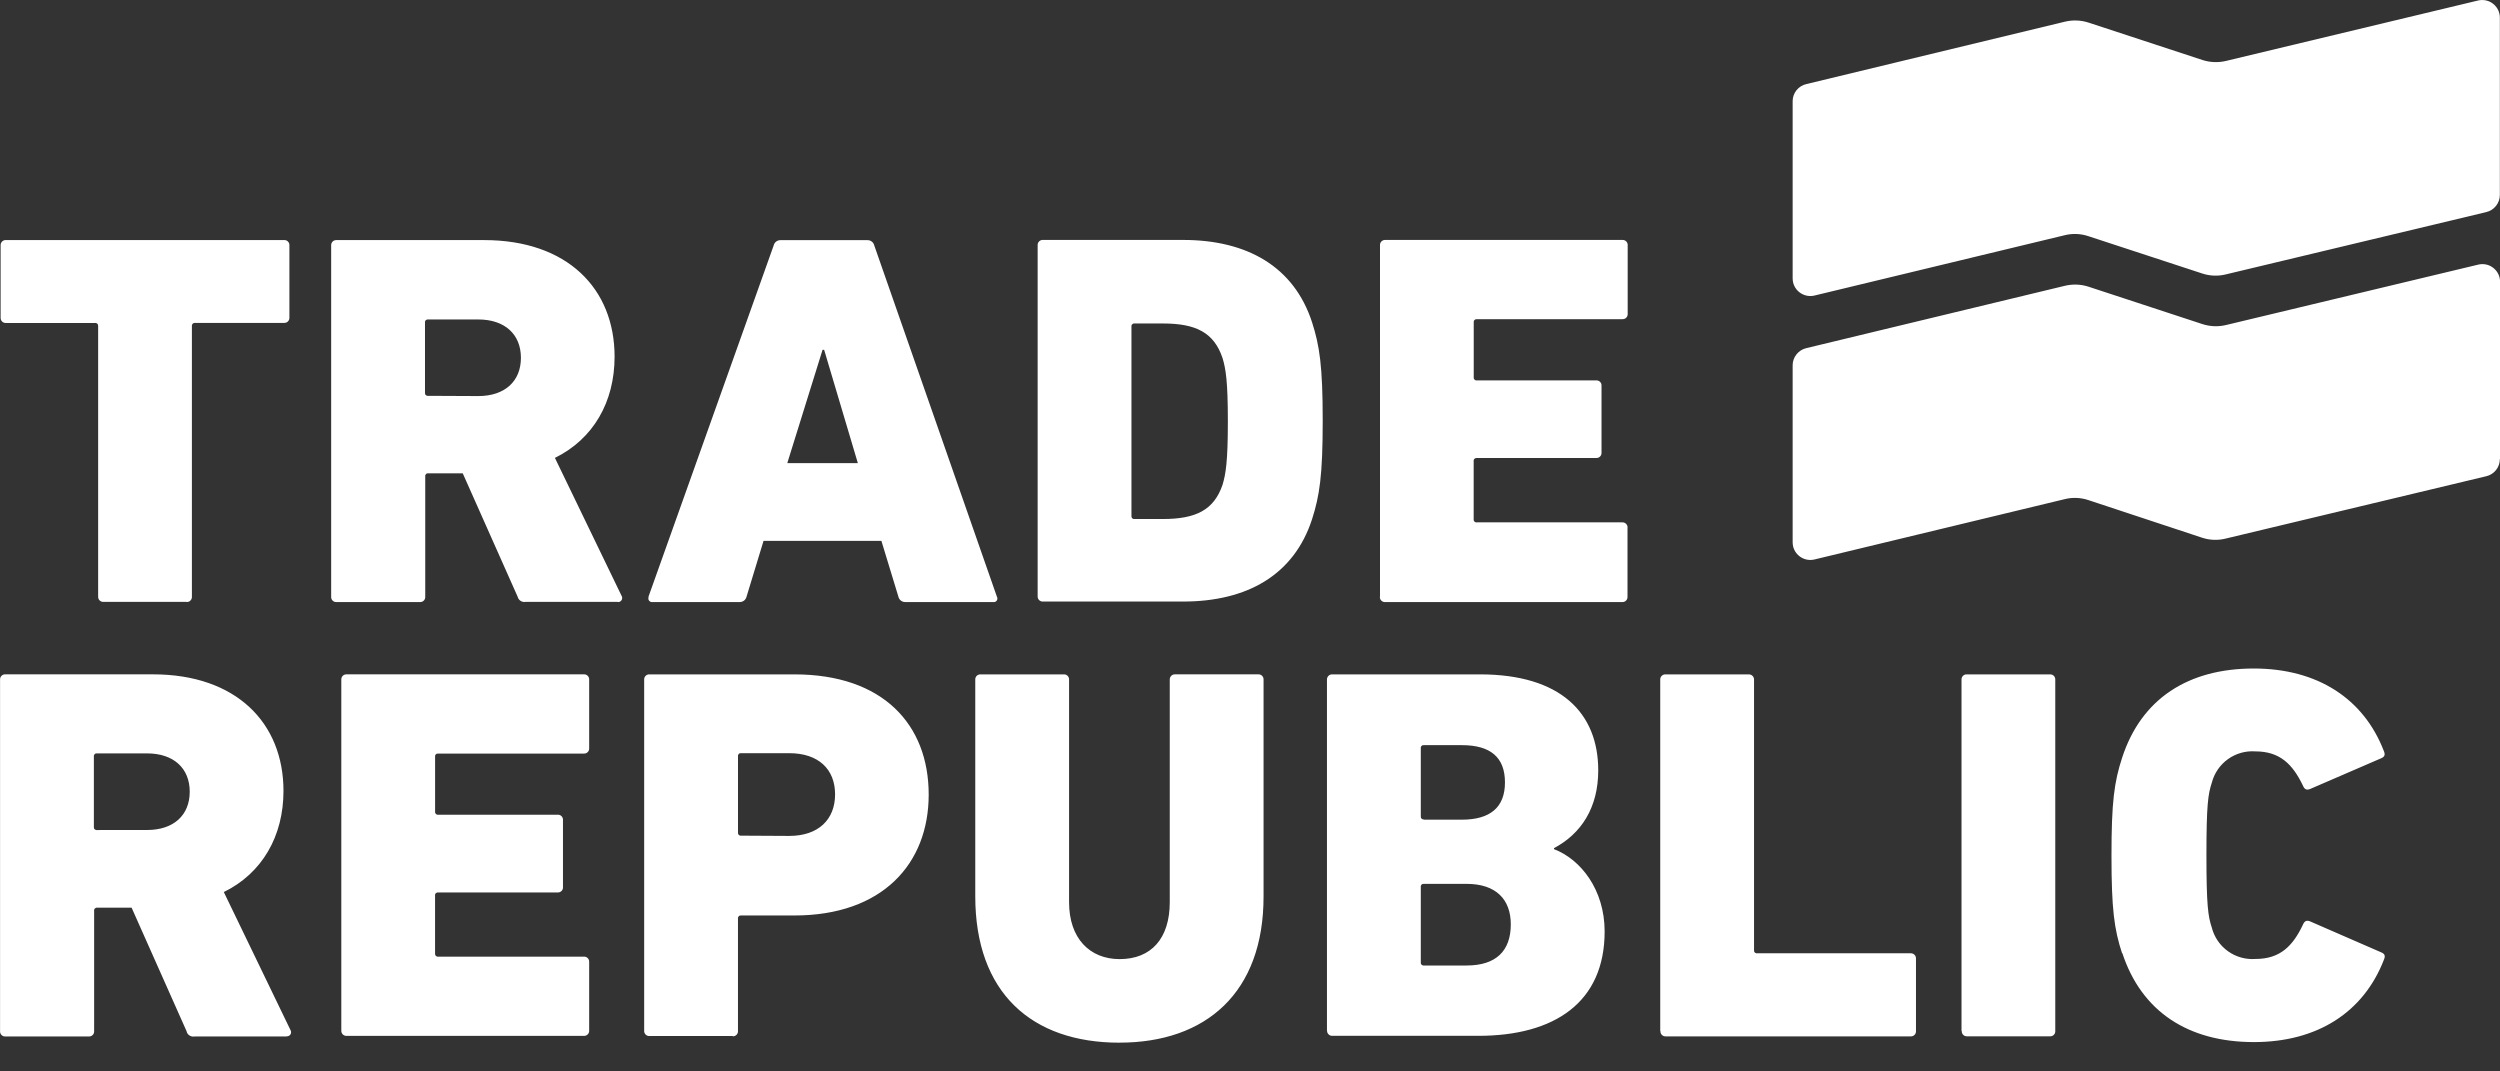
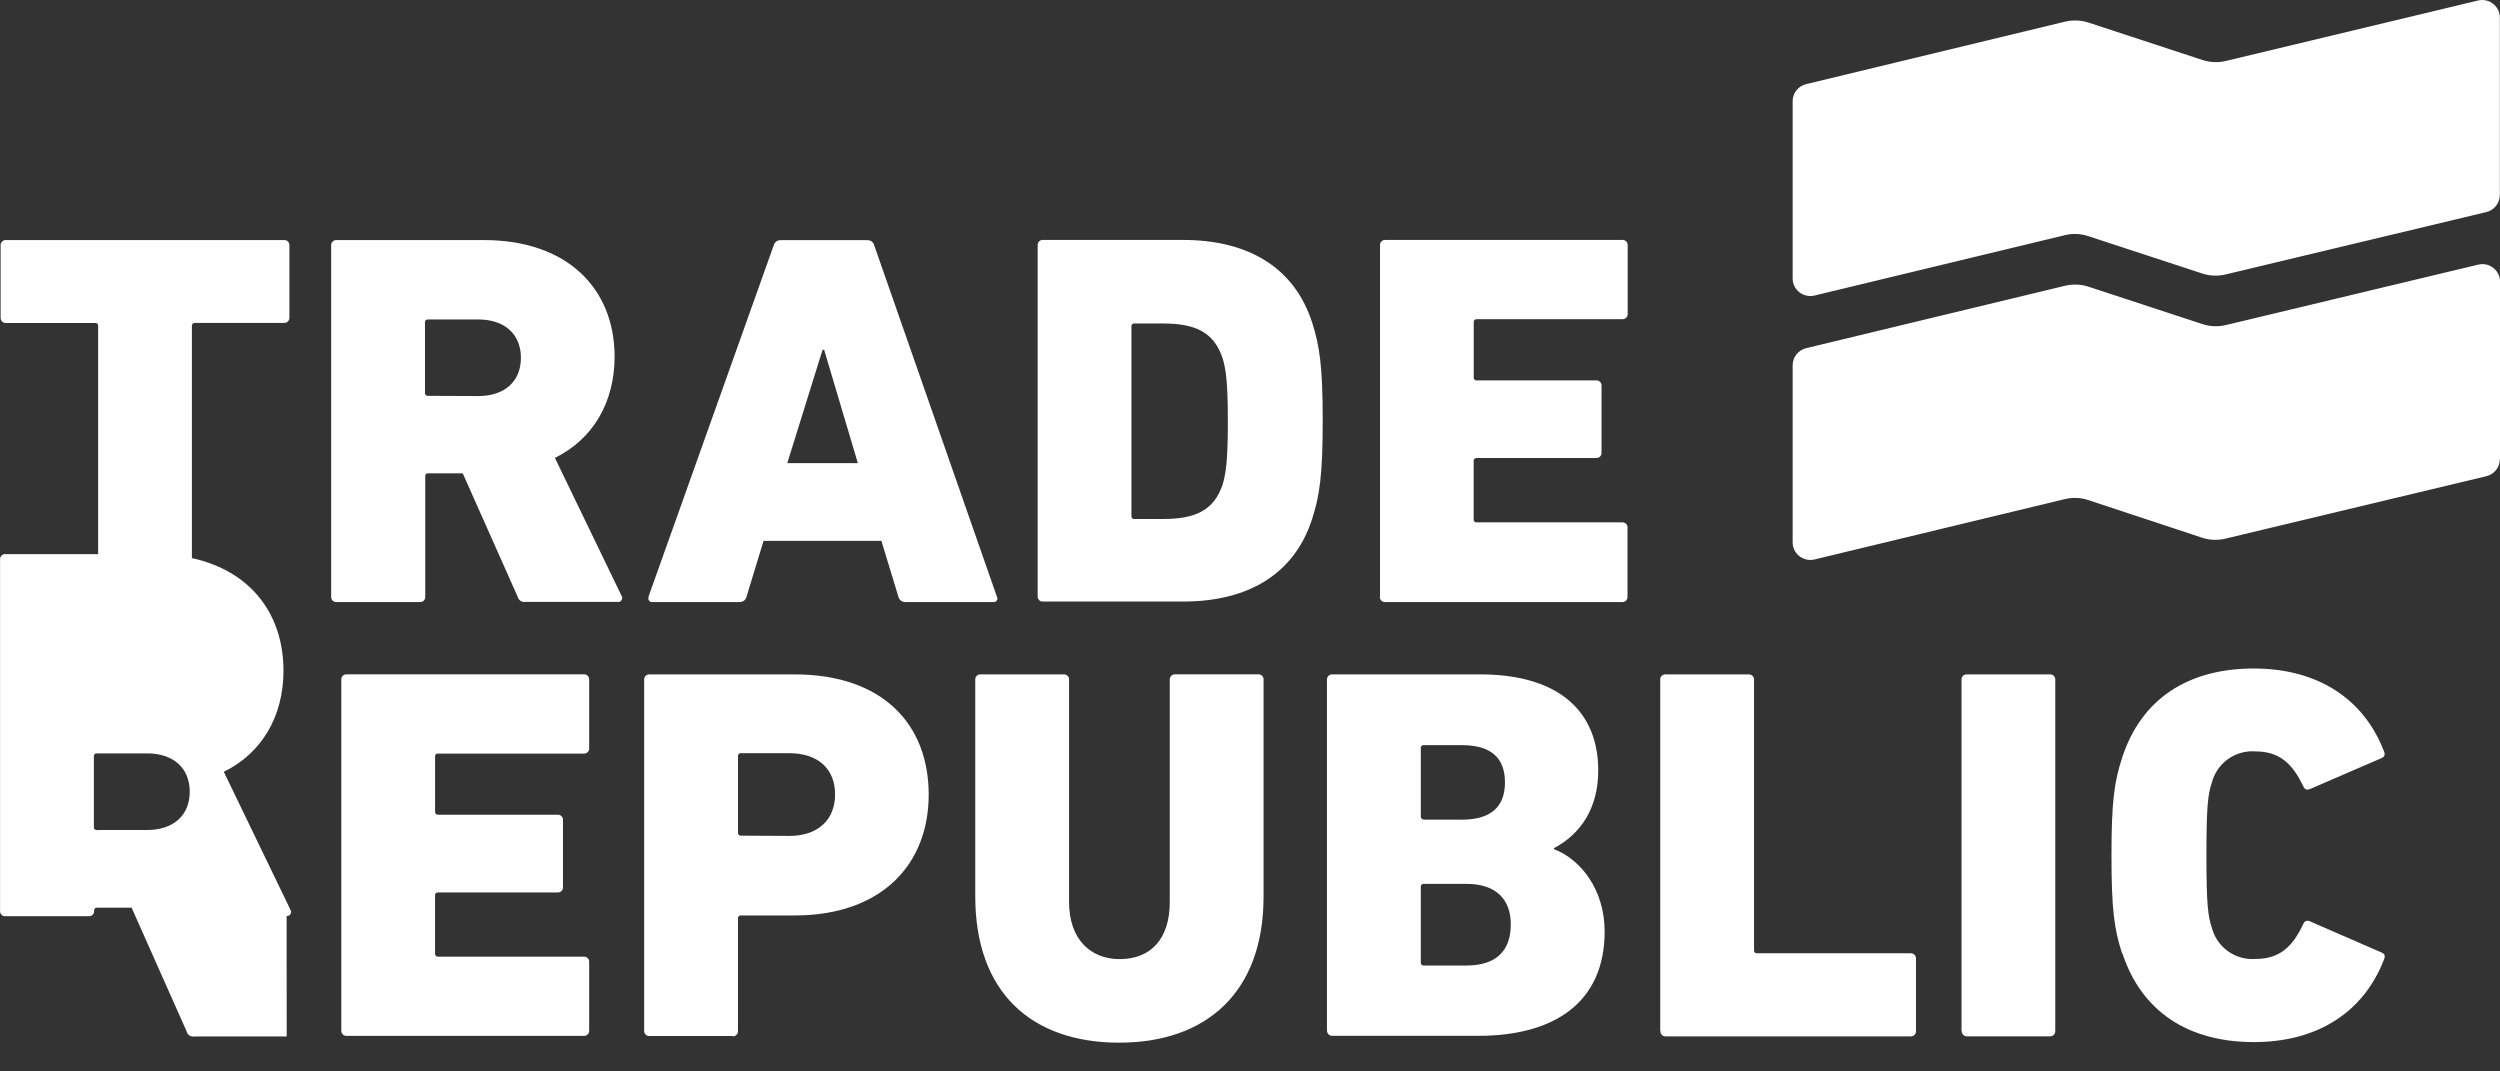
<svg xmlns="http://www.w3.org/2000/svg" fill="none" height="36" viewBox="0 0 84 36" width="84">
  <rect x="0" y="0" width="84" height="36" fill="#333333" stroke="none" />
-   <path d="m6.27 20.223h-2.794c-.024.001-.047-.002-.07-.011-.022-.008-.042-.021-.059-.038-.017-.017-.03-.037-.038-.059-.008-.022-.012-.046-.011-.07v-9.086c.002-.015 0-.029-.004-.043s-.013-.027-.023-.037c-.01-.011-.023-.018-.037-.023-.014-.005-.029-.006-.044-.004h-2.991c-.024.001-.047-.002-.07-.011-.022-.008-.042-.021-.059-.038-.017-.017-.03-.037-.038-.059-.008-.022-.012-.046-.011-.07v-2.432c-.001-.023.003-.047.012-.069.009-.022.022-.042.038-.058.017-.017.037-.029.059-.038s.045-.012.069-.011h9.345c.024-.002.048.002.071.01.023.008.043.022.06.039.017.017.03.038.039.06.008.023.012.047.01.071v2.427c.001.024-.002.048-.011.07s-.022.043-.039.059-.037.03-.06.038-.046.012-.07.01h-2.988c-.015-.002-.03-0-.044.004-.014.005-.027.013-.037.023-.01.01-.018.023-.023.037-.005.014-.006.029-.004.043v9.093c.001.024-.002.047-.011.07-.008.022-.021.042-.038.059-.017.017-.037.03-.059.038-.022.009-.046.012-.07.011zm14.491 0h-3.099c-.058.011-.118-0-.168-.032s-.086-.081-.1-.139l-1.846-4.149h-1.154c-.014-.002-.029-.001-.043.003-.014.004-.027.012-.037.023s-.018.023-.023.037c-.004.014-.006.029-.003.043v4.043c.001.024-.002.048-.011.07-.009.022-.022.043-.039.059-.017.017-.037.03-.06.038-.022.008-.046.012-.07.01h-2.801c-.024.002-.048-.002-.07-.01-.022-.008-.043-.021-.06-.038-.017-.017-.03-.037-.039-.059s-.012-.046-.011-.07v-11.81c-.001-.024.003-.047.012-.069.009-.022.022-.042.039-.059s.037-.029.059-.037c.022-.008.046-.012.07-.01h4.959c2.794 0 4.384 1.627 4.384 3.918 0 1.521-.715 2.766-2.005 3.4l2.238 4.631c.014.021.022.046.023.072.001.026-.006.051-.019.073-.013.022-.032.041-.055.053-.023.012-.048.018-.074.016zm-4.691-6.915c.895 0 1.433-.5 1.433-1.286s-.538-1.288-1.433-1.288h-1.685c-.015-.002-.029-.001-.043.004s-.027.013-.037.023-.018.023-.022.037c-.004.014-.006.029-.003.043v2.353c-.002.014-.001.029.003.043.004.014.012.027.023.037.01.01.023.018.037.023.014.004.029.006.043.003zm5.718 6.744 4.207-11.803c.012-.052.041-.098.083-.131s.094-.05.148-.049h2.919c.053-.001.105.016.148.049s.071.079.083.131l4.121 11.803c.011.02.017.042.016.065-.001.023-.009.045-.022.063-.013.019-.031.033-.052.042-.021.009-.044.011-.067.007h-2.954c-.053.001-.105-.015-.147-.048-.042-.032-.072-.078-.084-.13l-.572-1.878h-3.96l-.572 1.878c-.012.052-.042.097-.084.13-.042.032-.094.049-.147.048h-2.93c-.022.003-.045-0-.065-.009s-.038-.023-.051-.042c-.013-.018-.02-.04-.022-.062-.001-.022.003-.045.014-.065zm4.673-4.49h2.363l-1.133-3.808h-.053l-1.181 3.792zm8.404 4.49v-11.81c-.002-.024.002-.048.01-.071s.022-.043.039-.06c.017-.017.038-.03.06-.039s.047-.012.071-.01h4.707c2.148 0 3.724.894 4.333 2.766.252.786.358 1.466.358 3.308s-.106 2.522-.358 3.31c-.609 1.876-2.185 2.766-4.333 2.766h-4.707c-.024.002-.048-.002-.07-.01-.022-.008-.043-.021-.06-.038-.017-.017-.03-.037-.039-.059-.009-.022-.012-.046-.011-.07zm3.152-2.72c-.002.015-.001.029.003.043s.012.027.022.037c.01.011.023.018.037.023.014.005.029.006.043.004h.951c1.11 0 1.717-.304 2.005-1.152.106-.357.178-.768.178-2.127s-.071-1.77-.178-2.127c-.288-.86-.895-1.164-2.005-1.164h-.951c-.015-.002-.029-.001-.043.004-.014.005-.027.013-.037.023s-.018.023-.022.037c-.004.014-.006.029-.003.043v6.348zm8.351 2.72v-11.81c-.002-.024.002-.048.01-.07.008-.022.021-.043.038-.06s.037-.03.059-.039c.022-.009.046-.012.07-.011h7.968c.024-.001.048.002.07.011.022.009.043.022.059.039s.03.037.038.06c.008.022.012.046.01.07v2.305c.001.024-.002.047-.011.069-.009.022-.021.042-.038.059-.017.017-.037.03-.059.038-.022.008-.046.012-.07.011h-4.887c-.015-.002-.03-0-.044.004-.014.005-.027.013-.037.023-.011.011-.018.023-.023.037s-.006.029-.004.044v1.844c-.002.015-.001.029.004.043.005.014.013.026.023.037.011.01.023.018.037.022.014.004.029.006.043.003h4.01c.024-.001.048.002.07.011.022.009.043.022.059.039.017.017.03.037.038.06.008.022.012.046.01.07v2.25c.001.024-.002.047-.011.069-.008.022-.021.042-.038.059-.017.017-.037.03-.059.038-.022.008-.046.012-.07.011h-4.01c-.015-.002-.03-0-.044.004-.014.005-.027.013-.037.023-.011.011-.018.023-.023.037s-.006.029-.004.044v1.95c-.002.015-.001.029.004.043s.013.026.023.037c.011.01.023.018.037.022.014.004.029.006.043.003h4.887c.025-.001.05.003.073.013.023.01.044.024.061.043.017.018.029.041.036.065.007.024.009.049.005.074v2.305c.001.024-.002.047-.011.07-.008.022-.021.042-.038.059-.017.017-.037.03-.059.038-.022.009-.046.012-.07.011h-7.965c-.024.001-.047-.002-.07-.011-.022-.008-.042-.021-.059-.038-.017-.017-.03-.037-.038-.059-.008-.022-.012-.046-.011-.07zm-36.735 14.774h-3.097c-.059.011-.12-.002-.171-.035s-.085-.085-.097-.144l-1.846-4.149h-1.154c-.015-.002-.029-.001-.043.004-.014.005-.027.013-.037.023-.01.011-.018.023-.022.037s-.006.029-.003.043v4.04c.002.024-.002.048-.01.071s-.022.043-.039.06c-.017.017-.038.03-.06.039-.023.008-.047.012-.071.01h-2.801c-.024.002-.048-.002-.071-.01-.023-.008-.043-.022-.06-.039-.017-.017-.03-.037-.039-.06-.008-.023-.012-.047-.01-.071v-11.81c-.001-.024.002-.048.011-.07.009-.022.022-.043.039-.059s.037-.03.06-.038c.022-.008.046-.012.07-.01h4.959c2.792 0 4.384 1.627 4.384 3.918 0 1.521-.718 2.766-2.005 3.397l2.238 4.633c.014.022.022.047.023.073.001.026-.006.052-.019.074s-.033.041-.056.052-.049.017-.075.015zm-4.691-6.938c.895 0 1.433-.5 1.433-1.286 0-.786-.538-1.288-1.433-1.288h-1.682c-.014-.002-.029-.001-.043.003-.014.004-.027.012-.037.023-.01.01-.018.023-.023.037-.004.014-.006.029-.003.043v2.363c-.002.014-.001.029.003.043.004.014.012.027.023.037s.023.018.037.023c.014.004.029.006.043.003zm6.526 6.742v-11.794c-.001-.024.002-.047.011-.07.009-.022.021-.042.038-.059.017-.017.037-.03.059-.038.022-.009.046-.012.07-.011h7.97c.024-.002.048.002.07.01.022.008.043.021.06.038.017.017.03.037.039.059s.012.046.011.07v2.305c.002.024-.002.048-.01.071-.009.023-.022.043-.039.06-.017.017-.038.03-.06.039-.023.009-.047.012-.071.01h-4.89c-.015-.002-.029-.001-.043.003-.014.004-.027.012-.037.022-.011.01-.018.023-.023.037-.005.014-.006.029-.004.043v1.844c-.002.015-.001.029.004.043.005.014.013.027.023.037.011.01.023.018.037.022.014.004.029.006.043.003h4.01c.024-.002.048.002.071.01s.043.022.06.039c.017.017.03.038.039.06.009.023.012.047.01.071v2.252c.002.024-.002.048-.01.071-.008.023-.022.043-.039.06-.017.017-.038.03-.06.039-.023.009-.047.012-.071.01h-4.01c-.015-.002-.03-.001-.044.003-.014.005-.027.013-.038.023s-.018.024-.023.038c-.005.014-.006.029-.003.044v1.941c-.002.015-0.0.03.004.044s.013.027.023.037c.01.011.023.018.037.023s.029.006.044.004h4.89c.024-.002.048.002.07.01.022.008.043.021.06.038.017.017.03.037.039.059s.012.046.011.07v2.305c.002.024-.002.048-.01.071-.009.022-.022.043-.039.06-.017.017-.038.03-.06.039-.023.008-.047.012-.071.01h-7.97c-.024.001-.048-.002-.07-.011s-.043-.022-.059-.039-.03-.037-.038-.06-.012-.046-.01-.07zm13.153.18h-2.797c-.024.002-.048-.002-.071-.01-.023-.009-.043-.022-.06-.039-.017-.017-.03-.038-.039-.06-.009-.023-.012-.047-.01-.071v-11.794c-.001-.024.002-.048.011-.07s.022-.043.039-.059.037-.03.06-.038.046-.012.07-.01h4.869c2.972 0 4.511 1.68 4.511 4.04 0 2.326-1.558 4.061-4.511 4.061h-1.791c-.015-.002-.029-.001-.043.003-.014.004-.027.012-.037.023-.01.01-.018.023-.023.037-.004.014-.006.029-.003.043v3.773c.002.024-.002.048-.01.071s-.022.043-.039.06c-.017.017-.038.03-.06.039s-.047.012-.071.01zm1.897-6.723c.985 0 1.541-.555 1.541-1.397s-.556-1.383-1.541-1.383h-1.615c-.015-.002-.029-.001-.043.003-.014.004-.027.012-.037.023-.01.01-.018.023-.023.037-.004.014-.006.029-.003.043v2.558c-.002.015-.001.029.003.043.004.014.012.027.023.037.01.011.023.018.037.023.014.005.029.006.043.004zm11.097 6.947c-2.954 0-4.846-1.68-4.846-4.919v-7.279c-.001-.024.002-.048.011-.07s.022-.043.039-.059.037-.03.06-.038.046-.012.07-.01h2.792c.024-.002.048.002.07.01s.043.021.06.038.03.037.039.059.012.046.011.07v7.477c0 1.215.692 1.913 1.701 1.913 1.057 0 1.682-.692 1.682-1.913v-7.477c-.001-.024.003-.048.012-.07.009-.022.022-.042.039-.059.017-.017.037-.03.059-.038.022-.009.046-.012.07-.011h2.792c.024-.002.048.002.07.01.022.008.043.021.06.038s.03.037.039.059.012.046.011.07v7.279c.005 3.238-1.934 4.919-4.841 4.919zm6.971-.394v-11.803c-.001-.024.003-.048.012-.07.009-.022.022-.042.039-.059.017-.017.037-.03.059-.038.022-.009.046-.012.07-.011h4.959c2.723 0 3.976 1.304 3.976 3.227 0 1.252-.572 2.127-1.486 2.611v.035c.895.341 1.701 1.36 1.701 2.766 0 2.379-1.682 3.506-4.243 3.506h-4.904c-.024.001-.048-.002-.07-.011-.022-.009-.043-.022-.06-.039-.017-.017-.03-.037-.039-.06-.009-.022-.012-.046-.011-.07zm3.26-7.099h1.272c.948 0 1.449-.41 1.449-1.252s-.485-1.252-1.449-1.252h-1.272c-.015-.002-.029-.001-.043.003-.014.004-.027.012-.037.022-.011.01-.019.023-.023.037-.005.014-.006.029-.004.043v2.284c-.002.015-0.0.03.004.044s.013.027.023.037c.01.01.023.018.037.023s.029.006.044.004zm-.108 4.792c-.002.015-0.0.03.004.044s.013.027.023.037c.01.01.023.018.037.023.014.005.029.006.044.004h1.431c.985 0 1.486-.484 1.486-1.383 0-.841-.501-1.36-1.486-1.36h-1.431c-.015-.002-.029-.001-.043.003-.014.004-.027.012-.037.022-.011.01-.019.023-.023.037-.005.014-.006.029-.004.043v2.522zm8.046 2.305v-11.801c-.001-.024.002-.048.011-.07.009-.022.022-.043.039-.059.017-.017.037-.03.06-.038.022-.008.046-.012.07-.01h2.792c.024-.001.048.002.07.011.022.008.043.021.059.038.017.017.03.037.039.059.009.022.013.046.012.07v9.086c-.002.015-.001.029.003.043.004.014.012.027.023.037s.023.018.037.023c.014.004.029.006.043.003h5.157c.024-.001.048.003.07.012.022.009.042.022.059.039.017.017.03.037.038.059.008.022.012.046.011.07v2.432c.002.024-.002.048-.01.07s-.021.043-.038.06-.037.03-.059.039c-.022.009-.046.012-.07.011h-8.229c-.024.002-.048-.002-.071-.01-.023-.008-.043-.022-.06-.039-.017-.017-.03-.037-.039-.06-.008-.023-.012-.047-.01-.071zm10.123 0v-11.801c-.001-.024.002-.047.011-.07.009-.022.021-.042.038-.059.017-.017.037-.03.059-.038.022-.009.046-.012.07-.011h2.794c.024-.001.047.002.07.011.022.008.042.021.059.038.017.017.03.037.038.059.008.022.012.046.011.07v11.803c.002.024-.002.048-.01.07s-.021.043-.038.06-.037.03-.059.039c-.022.009-.046.012-.07.011h-2.788c-.024.001-.048-.002-.07-.011-.022-.009-.043-.022-.059-.039s-.03-.037-.038-.06-.012-.046-.01-.07zm5.397-2.6c-.268-.821-.358-1.484-.358-3.289s.09-2.469.358-3.291c.646-1.984 2.222-2.996 4.423-2.996 2.148 0 3.692 1.019 4.368 2.766.053.127.037.198-.09.251l-2.377 1.028c-.125.053-.196.018-.249-.108-.342-.715-.771-1.152-1.595-1.152-.33-.024-.658.068-.926.261-.268.193-.46.474-.542.794-.125.376-.18.749-.18 2.432 0 1.683.055 2.056.18 2.432.082.32.273.601.542.794.268.193.596.285.926.261.824 0 1.253-.429 1.595-1.153.053-.124.125-.161.249-.106l2.381 1.037c.127.053.143.124.09.249-.681 1.754-2.22 2.766-4.368 2.766-2.201 0-3.777-1.019-4.423-2.996zm12.691-16.611c-0.0.134-.046.264-.13.369-.084.105-.201.178-.332.207l-8.757 2.095c-.261.064-.534.053-.789-.032l-3.819-1.263c-.256-.085-.53-.097-.791-.032l-8.413 2.028c-.153.036-.314.01-.448-.072-.134-.082-.23-.214-.267-.366-.01-.045-.015-.092-.016-.138v-5.949c0-.134.046-.264.13-.369.084-.105.201-.178.332-.208l8.69-2.095c.262-.062.536-.051.791.032l3.826 1.256c.255.083.528.094.789.032l8.48-2.031c.076-.018.154-.021.231-.009.077.012.151.039.217.08s.124.094.17.157c.046.063.079.134.097.21.011.045.017.092.016.138v5.949zm0-8.876c-0.0.134-.046.264-.13.369s-.201.178-.332.208l-8.75 2.093c-.261.064-.534.053-.789-.032l-3.826-1.254c-.256-.085-.53-.097-.791-.032l-8.413 2.028c-.153.036-.314.01-.448-.072s-.23-.214-.267-.366c-.01-.045-.015-.092-.016-.138v-5.956c0-.134.046-.264.13-.368s.201-.177.332-.206l8.69-2.097c.262-.062.536-.051.791.032l3.826 1.256c.255.083.528.094.789.032l8.473-2.031c.076-.018.154-.021.231-.009.077.012.151.039.217.08.066.041.124.094.17.157.046.063.079.134.097.21.011.045.017.092.016.138v5.949z" fill="#fff" />
+   <path d="m6.27 20.223h-2.794c-.024.001-.047-.002-.07-.011-.022-.008-.042-.021-.059-.038-.017-.017-.03-.037-.038-.059-.008-.022-.012-.046-.011-.07v-9.086c.002-.015 0-.029-.004-.043s-.013-.027-.023-.037c-.01-.011-.023-.018-.037-.023-.014-.005-.029-.006-.044-.004h-2.991c-.024.001-.047-.002-.07-.011-.022-.008-.042-.021-.059-.038-.017-.017-.03-.037-.038-.059-.008-.022-.012-.046-.011-.07v-2.432c-.001-.023.003-.047.012-.069.009-.022.022-.042.038-.058.017-.017.037-.029.059-.038s.045-.012.069-.011h9.345c.024-.002.048.002.071.01.023.008.043.022.06.039.017.017.03.038.039.06.008.023.012.047.01.071v2.427c.001.024-.002.048-.011.07s-.022.043-.039.059-.037.03-.06.038-.046.012-.07.01h-2.988c-.015-.002-.03-0-.044.004-.014.005-.027.013-.037.023-.01.01-.018.023-.023.037-.005.014-.006.029-.004.043v9.093c.001.024-.002.047-.011.07-.008.022-.021.042-.038.059-.017.017-.037.03-.059.038-.022.009-.046.012-.07.011zm14.491 0h-3.099c-.058.011-.118-0-.168-.032s-.086-.081-.1-.139l-1.846-4.149h-1.154c-.014-.002-.029-.001-.043.003-.014.004-.027.012-.037.023s-.018.023-.023.037c-.004.014-.006.029-.003.043v4.043c.001.024-.002.048-.011.07-.009.022-.022.043-.039.059-.017.017-.037.03-.06.038-.022.008-.046.012-.07.01h-2.801c-.024.002-.048-.002-.07-.01-.022-.008-.043-.021-.06-.038-.017-.017-.03-.037-.039-.059s-.012-.046-.011-.07v-11.81c-.001-.024.003-.047.012-.069.009-.022.022-.042.039-.059s.037-.029.059-.037c.022-.008.046-.012.07-.01h4.959c2.794 0 4.384 1.627 4.384 3.918 0 1.521-.715 2.766-2.005 3.4l2.238 4.631c.014.021.022.046.023.072.001.026-.006.051-.019.073-.013.022-.032.041-.055.053-.023.012-.048.018-.074.016zm-4.691-6.915c.895 0 1.433-.5 1.433-1.286s-.538-1.288-1.433-1.288h-1.685c-.015-.002-.029-.001-.043.004s-.027.013-.037.023-.018.023-.022.037c-.004.014-.006.029-.003.043v2.353c-.002.014-.001.029.003.043.004.014.012.027.023.037.01.01.023.018.037.023.014.004.029.006.043.003zm5.718 6.744 4.207-11.803c.012-.052.041-.098.083-.131s.094-.05.148-.049h2.919c.053-.001.105.016.148.049s.071.079.083.131l4.121 11.803c.011.02.017.042.016.065-.001.023-.009.045-.022.063-.013.019-.031.033-.052.042-.021.009-.044.011-.067.007h-2.954c-.053.001-.105-.015-.147-.048-.042-.032-.072-.078-.084-.13l-.572-1.878h-3.96l-.572 1.878c-.012.052-.042.097-.084.13-.042.032-.094.049-.147.048h-2.93c-.022.003-.045-0-.065-.009s-.038-.023-.051-.042c-.013-.018-.02-.04-.022-.062-.001-.022.003-.045.014-.065zm4.673-4.49h2.363l-1.133-3.808h-.053l-1.181 3.792zm8.404 4.49v-11.81c-.002-.024.002-.048.01-.071s.022-.043.039-.06c.017-.017.038-.03.06-.039s.047-.012.071-.01h4.707c2.148 0 3.724.894 4.333 2.766.252.786.358 1.466.358 3.308s-.106 2.522-.358 3.31c-.609 1.876-2.185 2.766-4.333 2.766h-4.707c-.024.002-.048-.002-.07-.01-.022-.008-.043-.021-.06-.038-.017-.017-.03-.037-.039-.059-.009-.022-.012-.046-.011-.07zm3.152-2.72c-.002.015-.001.029.003.043s.012.027.022.037c.01.011.023.018.037.023.014.005.029.006.043.004h.951c1.11 0 1.717-.304 2.005-1.152.106-.357.178-.768.178-2.127s-.071-1.77-.178-2.127c-.288-.86-.895-1.164-2.005-1.164h-.951c-.015-.002-.029-.001-.043.004-.014.005-.027.013-.037.023s-.018.023-.022.037c-.004.014-.006.029-.003.043v6.348zm8.351 2.72v-11.81c-.002-.024.002-.048.01-.07.008-.022.021-.043.038-.06s.037-.03.059-.039c.022-.009.046-.012.07-.011h7.968c.024-.001.048.002.07.011.022.009.043.022.059.039s.03.037.038.06c.008.022.012.046.01.07v2.305c.001.024-.002.047-.011.069-.009.022-.021.042-.038.059-.017.017-.037.03-.059.038-.022.008-.046.012-.07.011h-4.887c-.015-.002-.03-0-.044.004-.014.005-.027.013-.037.023-.011.011-.018.023-.023.037s-.006.029-.004.044v1.844c-.002.015-.001.029.004.043.005.014.013.026.023.037.011.01.023.018.037.022.014.004.029.006.043.003h4.01c.024-.001.048.002.07.011.022.009.043.022.059.039.017.017.03.037.038.06.008.022.012.046.01.07v2.25c.001.024-.002.047-.011.069-.008.022-.021.042-.038.059-.017.017-.037.03-.059.038-.022.008-.046.012-.07.011h-4.01c-.015-.002-.03-0-.044.004-.014.005-.027.013-.037.023-.011.011-.018.023-.023.037s-.006.029-.004.044v1.95c-.002.015-.001.029.004.043s.013.026.023.037c.011.01.023.018.037.022.014.004.029.006.043.003h4.887c.025-.001.05.003.073.013.023.01.044.024.061.043.017.018.029.041.036.065.007.024.009.049.005.074v2.305c.001.024-.002.047-.011.07-.008.022-.021.042-.038.059-.017.017-.037.03-.059.038-.022.009-.046.012-.07.011h-7.965c-.024.001-.047-.002-.07-.011-.022-.008-.042-.021-.059-.038-.017-.017-.03-.037-.038-.059-.008-.022-.012-.046-.011-.07zm-36.735 14.774h-3.097c-.059.011-.12-.002-.171-.035s-.085-.085-.097-.144l-1.846-4.149h-1.154c-.015-.002-.029-.001-.043.004-.014.005-.027.013-.037.023-.01.011-.018.023-.022.037s-.006.029-.003.043c.002.024-.002.048-.01.071s-.022.043-.039.06c-.017.017-.038.03-.06.039-.023.008-.047.012-.071.01h-2.801c-.024.002-.048-.002-.071-.01-.023-.008-.043-.022-.06-.039-.017-.017-.03-.037-.039-.06-.008-.023-.012-.047-.01-.071v-11.81c-.001-.024.002-.048.011-.07.009-.022.022-.043.039-.059s.037-.03.06-.038c.022-.008.046-.012.07-.01h4.959c2.792 0 4.384 1.627 4.384 3.918 0 1.521-.718 2.766-2.005 3.397l2.238 4.633c.014.022.022.047.023.073.001.026-.006.052-.019.074s-.033.041-.056.052-.049.017-.075.015zm-4.691-6.938c.895 0 1.433-.5 1.433-1.286 0-.786-.538-1.288-1.433-1.288h-1.682c-.014-.002-.029-.001-.043.003-.014.004-.027.012-.037.023-.01.01-.018.023-.023.037-.004.014-.006.029-.003.043v2.363c-.002.014-.001.029.003.043.004.014.012.027.023.037s.023.018.037.023c.014.004.029.006.043.003zm6.526 6.742v-11.794c-.001-.024.002-.047.011-.07.009-.022.021-.042.038-.059.017-.017.037-.03.059-.038.022-.009.046-.012.07-.011h7.97c.024-.002.048.002.07.01.022.008.043.021.06.038.017.017.03.037.039.059s.012.046.011.07v2.305c.002.024-.002.048-.01.071-.009.023-.022.043-.039.06-.017.017-.038.03-.06.039-.023.009-.047.012-.071.01h-4.89c-.015-.002-.029-.001-.043.003-.014.004-.027.012-.037.022-.011.01-.018.023-.023.037-.005.014-.006.029-.004.043v1.844c-.002.015-.001.029.004.043.005.014.013.027.023.037.011.01.023.018.037.022.014.004.029.006.043.003h4.01c.024-.002.048.002.071.01s.043.022.06.039c.017.017.03.038.039.06.009.023.012.047.01.071v2.252c.002.024-.002.048-.01.071-.008.023-.022.043-.039.06-.017.017-.038.03-.06.039-.023.009-.047.012-.071.01h-4.01c-.015-.002-.03-.001-.044.003-.014.005-.027.013-.038.023s-.018.024-.023.038c-.005.014-.006.029-.003.044v1.941c-.002.015-0.0.03.004.044s.013.027.023.037c.01.011.023.018.037.023s.029.006.044.004h4.89c.024-.002.048.002.07.01.022.008.043.021.06.038.017.017.03.037.039.059s.012.046.011.07v2.305c.002.024-.002.048-.01.071-.009.022-.022.043-.039.06-.017.017-.038.03-.06.039-.023.008-.047.012-.071.01h-7.97c-.024.001-.048-.002-.07-.011s-.043-.022-.059-.039-.03-.037-.038-.06-.012-.046-.01-.07zm13.153.18h-2.797c-.024.002-.048-.002-.071-.01-.023-.009-.043-.022-.06-.039-.017-.017-.03-.038-.039-.06-.009-.023-.012-.047-.01-.071v-11.794c-.001-.024.002-.048.011-.07s.022-.043.039-.059.037-.03.06-.038.046-.012.07-.01h4.869c2.972 0 4.511 1.68 4.511 4.04 0 2.326-1.558 4.061-4.511 4.061h-1.791c-.015-.002-.029-.001-.043.003-.014.004-.027.012-.037.023-.01.01-.018.023-.023.037-.004.014-.006.029-.003.043v3.773c.002.024-.002.048-.01.071s-.022.043-.039.06c-.017.017-.038.03-.06.039s-.047.012-.071.01zm1.897-6.723c.985 0 1.541-.555 1.541-1.397s-.556-1.383-1.541-1.383h-1.615c-.015-.002-.029-.001-.043.003-.014.004-.027.012-.037.023-.01.01-.018.023-.023.037-.004.014-.006.029-.003.043v2.558c-.002.015-.001.029.003.043.004.014.012.027.023.037.01.011.023.018.037.023.014.005.029.006.043.004zm11.097 6.947c-2.954 0-4.846-1.68-4.846-4.919v-7.279c-.001-.024.002-.048.011-.07s.022-.043.039-.059.037-.03.06-.038.046-.012.07-.01h2.792c.024-.002.048.002.07.01s.043.021.06.038.03.037.039.059.012.046.011.07v7.477c0 1.215.692 1.913 1.701 1.913 1.057 0 1.682-.692 1.682-1.913v-7.477c-.001-.024.003-.048.012-.07.009-.022.022-.042.039-.059.017-.017.037-.03.059-.038.022-.009.046-.012.07-.011h2.792c.024-.002.048.002.07.01.022.008.043.021.06.038s.03.037.039.059.012.046.011.07v7.279c.005 3.238-1.934 4.919-4.841 4.919zm6.971-.394v-11.803c-.001-.024.003-.048.012-.07.009-.022.022-.042.039-.059.017-.017.037-.03.059-.038.022-.009.046-.012.07-.011h4.959c2.723 0 3.976 1.304 3.976 3.227 0 1.252-.572 2.127-1.486 2.611v.035c.895.341 1.701 1.36 1.701 2.766 0 2.379-1.682 3.506-4.243 3.506h-4.904c-.024.001-.048-.002-.07-.011-.022-.009-.043-.022-.06-.039-.017-.017-.03-.037-.039-.06-.009-.022-.012-.046-.011-.07zm3.26-7.099h1.272c.948 0 1.449-.41 1.449-1.252s-.485-1.252-1.449-1.252h-1.272c-.015-.002-.029-.001-.043.003-.014.004-.027.012-.037.022-.011.01-.019.023-.023.037-.005.014-.006.029-.004.043v2.284c-.002.015-0.0.03.004.044s.013.027.023.037c.01.01.023.018.037.023s.029.006.044.004zm-.108 4.792c-.002.015-0.0.03.004.044s.013.027.023.037c.01.01.023.018.037.023.014.005.029.006.044.004h1.431c.985 0 1.486-.484 1.486-1.383 0-.841-.501-1.36-1.486-1.36h-1.431c-.015-.002-.029-.001-.043.003-.014.004-.027.012-.037.022-.011.01-.019.023-.023.037-.005.014-.006.029-.004.043v2.522zm8.046 2.305v-11.801c-.001-.024.002-.048.011-.07.009-.022.022-.043.039-.059.017-.017.037-.03.06-.038.022-.008.046-.012.07-.01h2.792c.024-.001.048.002.07.011.022.008.043.021.059.038.017.017.03.037.039.059.009.022.013.046.012.07v9.086c-.002.015-.001.029.003.043.004.014.012.027.023.037s.023.018.037.023c.014.004.029.006.043.003h5.157c.024-.001.048.003.07.012.022.009.042.022.059.039.017.017.03.037.038.059.008.022.012.046.011.07v2.432c.002.024-.002.048-.01.07s-.021.043-.038.06-.037.03-.059.039c-.022.009-.046.012-.07.011h-8.229c-.024.002-.048-.002-.071-.01-.023-.008-.043-.022-.06-.039-.017-.017-.03-.037-.039-.06-.008-.023-.012-.047-.01-.071zm10.123 0v-11.801c-.001-.024.002-.047.011-.07.009-.022.021-.042.038-.059.017-.017.037-.03.059-.038.022-.009.046-.012.07-.011h2.794c.024-.001.047.002.07.011.022.008.042.021.059.038.017.017.03.037.038.059.008.022.012.046.011.07v11.803c.002.024-.002.048-.01.07s-.021.043-.038.06-.037.03-.059.039c-.022.009-.046.012-.07.011h-2.788c-.024.001-.048-.002-.07-.011-.022-.009-.043-.022-.059-.039s-.03-.037-.038-.06-.012-.046-.01-.07zm5.397-2.6c-.268-.821-.358-1.484-.358-3.289s.09-2.469.358-3.291c.646-1.984 2.222-2.996 4.423-2.996 2.148 0 3.692 1.019 4.368 2.766.053.127.037.198-.09.251l-2.377 1.028c-.125.053-.196.018-.249-.108-.342-.715-.771-1.152-1.595-1.152-.33-.024-.658.068-.926.261-.268.193-.46.474-.542.794-.125.376-.18.749-.18 2.432 0 1.683.055 2.056.18 2.432.082.32.273.601.542.794.268.193.596.285.926.261.824 0 1.253-.429 1.595-1.153.053-.124.125-.161.249-.106l2.381 1.037c.127.053.143.124.09.249-.681 1.754-2.22 2.766-4.368 2.766-2.201 0-3.777-1.019-4.423-2.996zm12.691-16.611c-0.0.134-.046.264-.13.369-.084.105-.201.178-.332.207l-8.757 2.095c-.261.064-.534.053-.789-.032l-3.819-1.263c-.256-.085-.53-.097-.791-.032l-8.413 2.028c-.153.036-.314.01-.448-.072-.134-.082-.23-.214-.267-.366-.01-.045-.015-.092-.016-.138v-5.949c0-.134.046-.264.13-.369.084-.105.201-.178.332-.208l8.69-2.095c.262-.062.536-.051.791.032l3.826 1.256c.255.083.528.094.789.032l8.48-2.031c.076-.018.154-.021.231-.009.077.012.151.039.217.08s.124.094.17.157c.046.063.079.134.097.21.011.045.017.092.016.138v5.949zm0-8.876c-0.0.134-.046.264-.13.369s-.201.178-.332.208l-8.75 2.093c-.261.064-.534.053-.789-.032l-3.826-1.254c-.256-.085-.53-.097-.791-.032l-8.413 2.028c-.153.036-.314.01-.448-.072s-.23-.214-.267-.366c-.01-.045-.015-.092-.016-.138v-5.956c0-.134.046-.264.13-.368s.201-.177.332-.206l8.69-2.097c.262-.062.536-.051.791.032l3.826 1.256c.255.083.528.094.789.032l8.473-2.031c.076-.018.154-.021.231-.009.077.012.151.039.217.08.066.041.124.094.17.157.046.063.079.134.097.21.011.045.017.092.016.138v5.949z" fill="#fff" />
</svg>